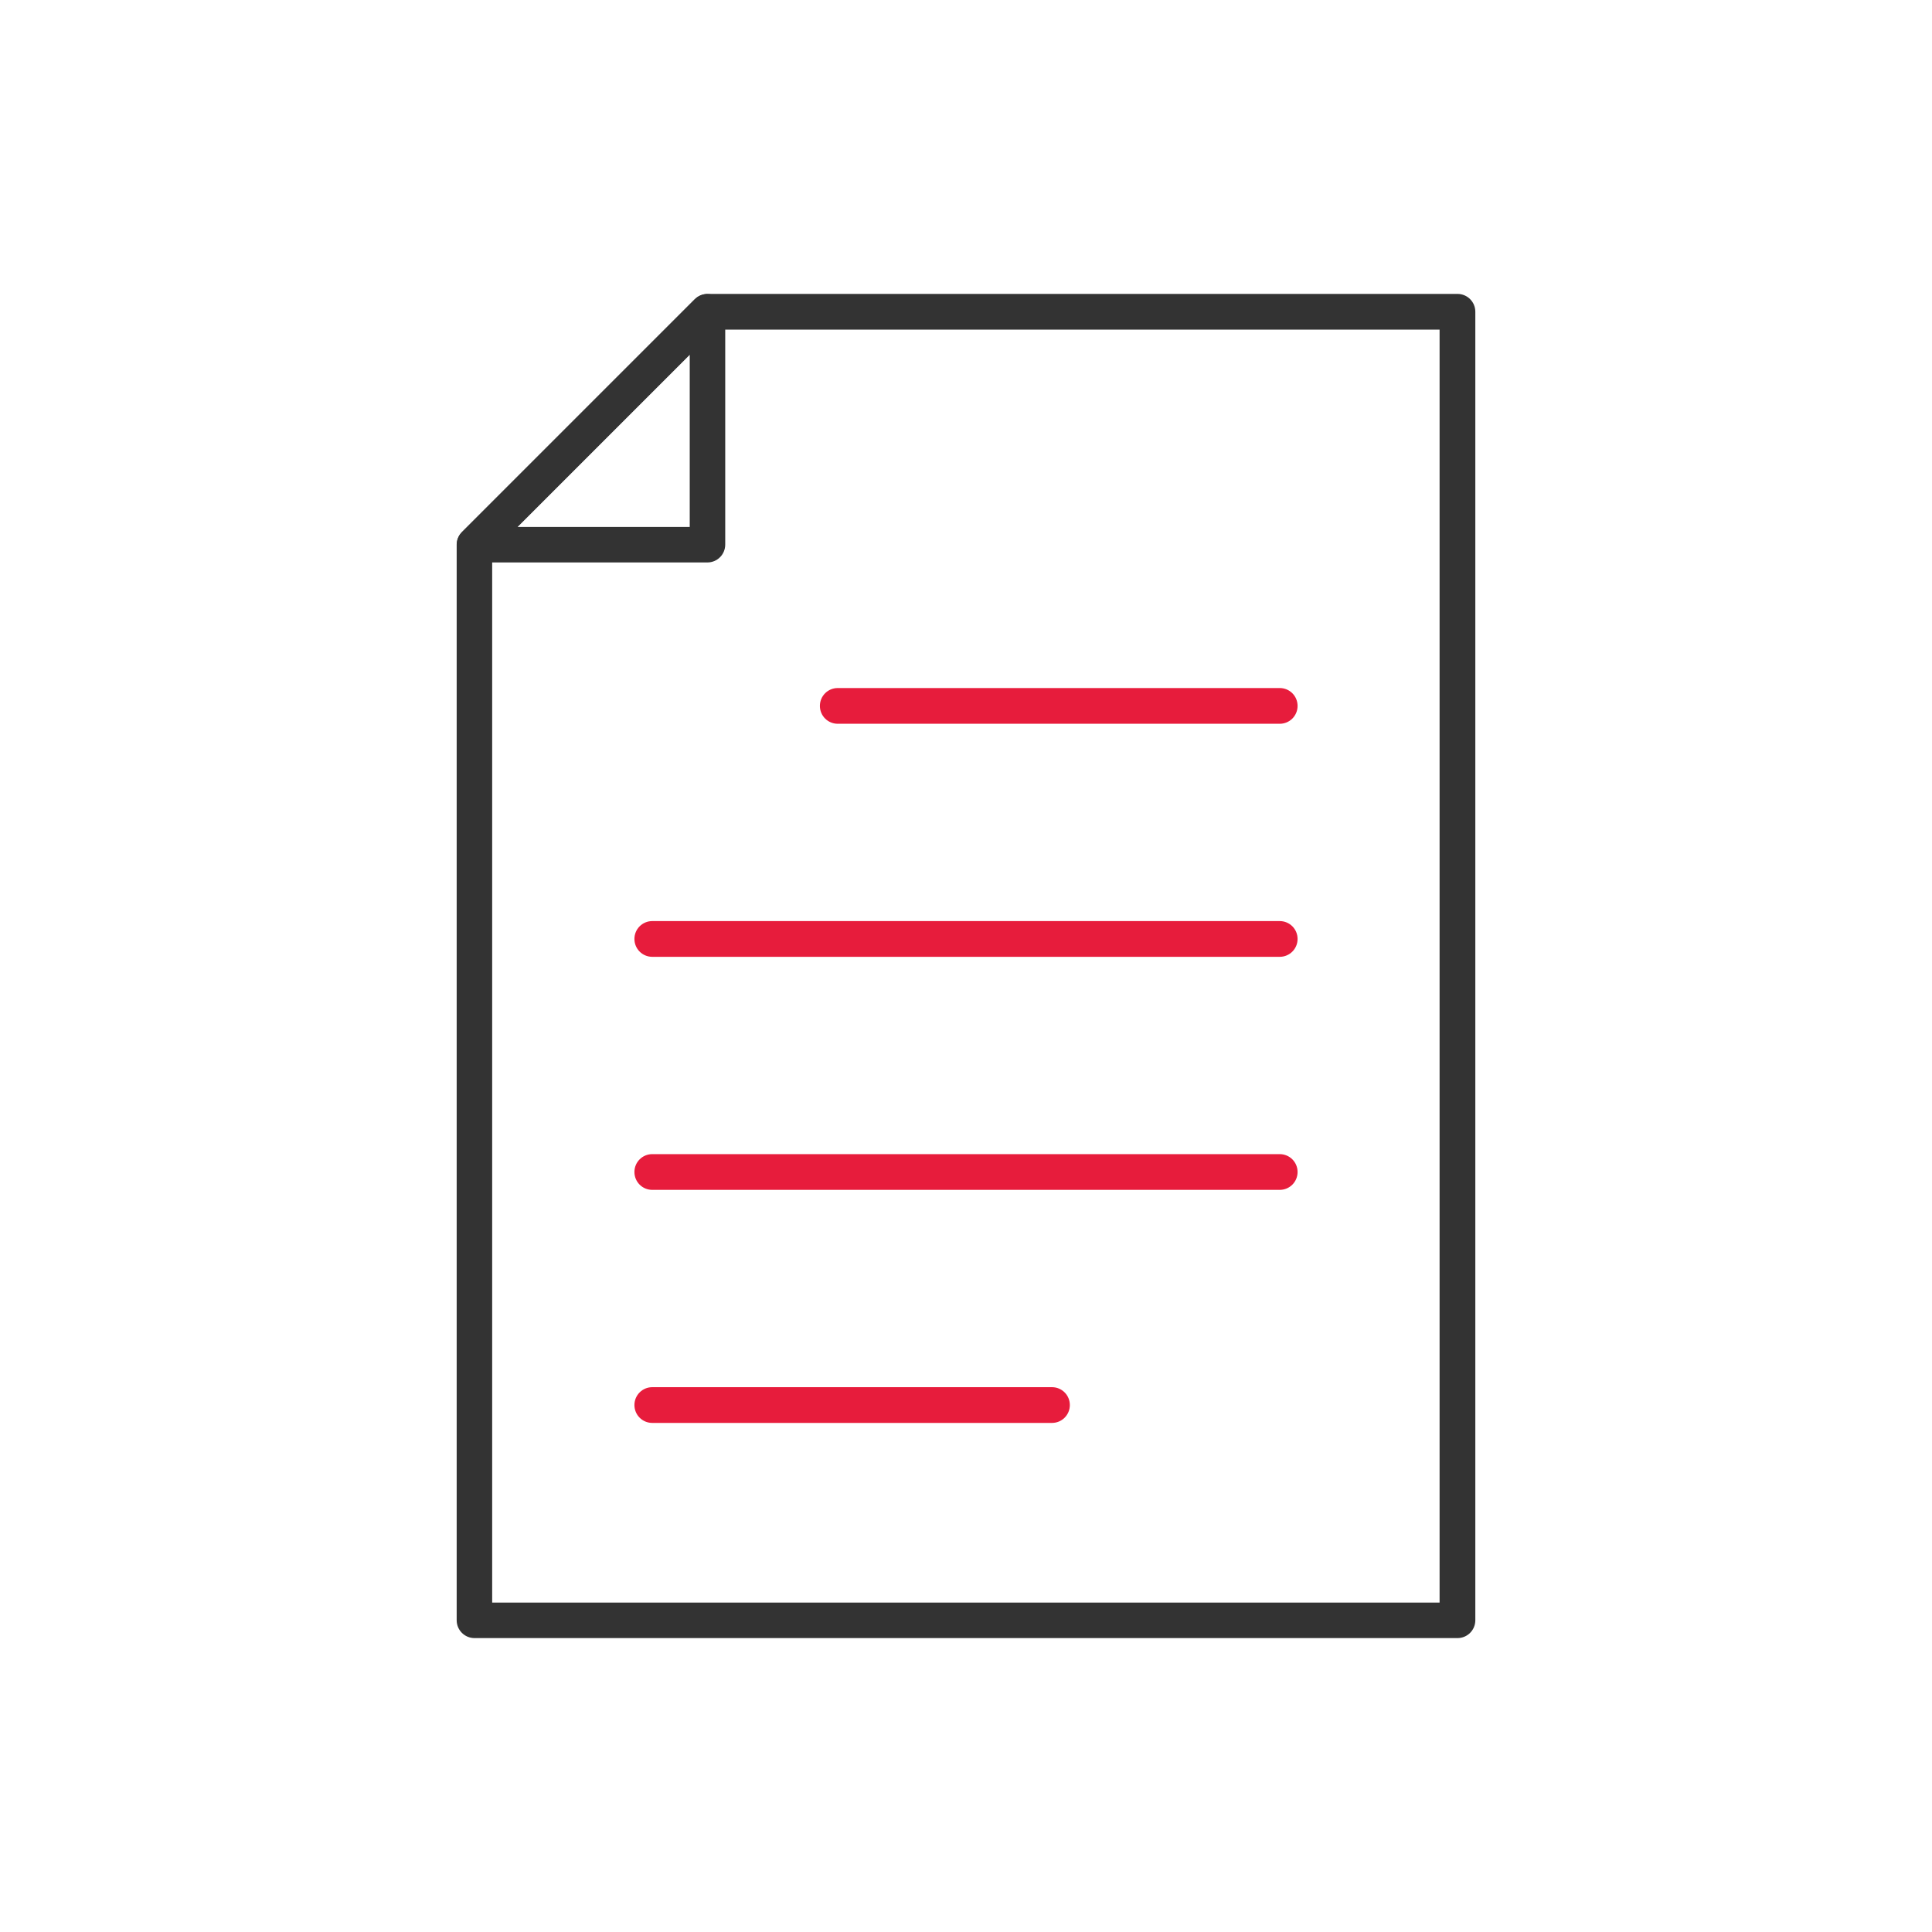
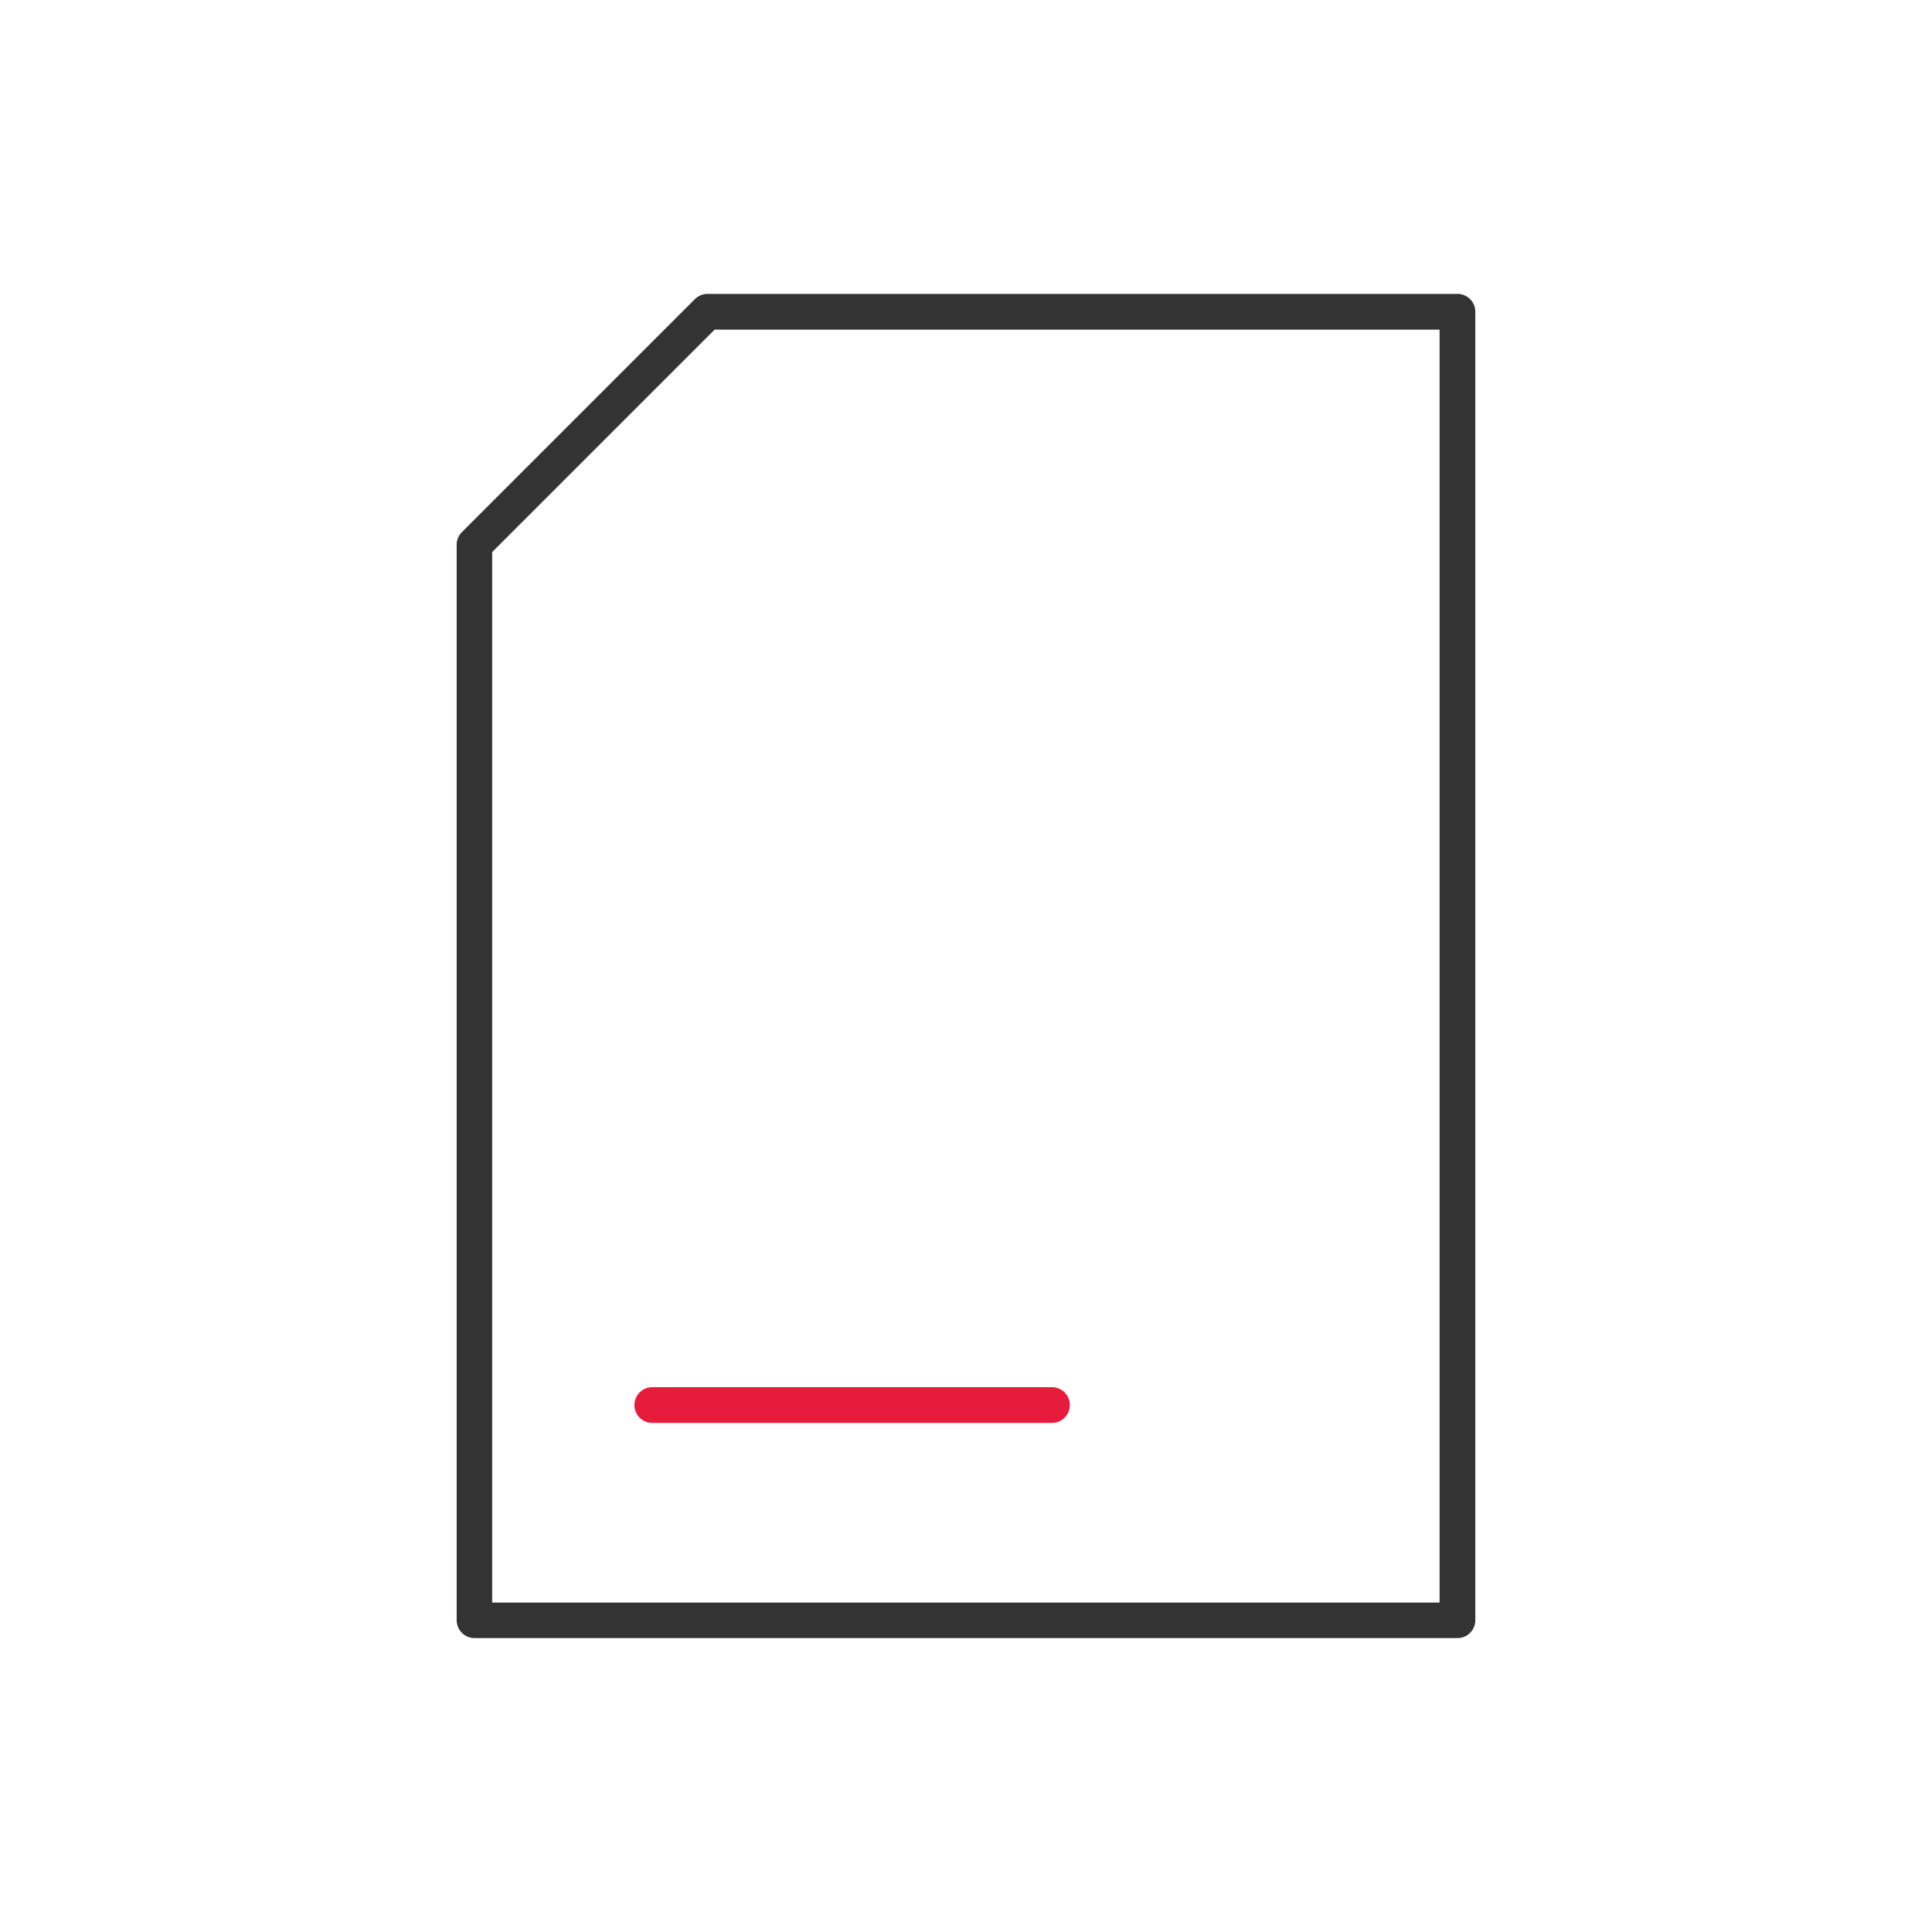
<svg xmlns="http://www.w3.org/2000/svg" id="Layer_1" viewBox="0 0 80 80">
  <defs>
    <style>.cls-1{fill:#333;}.cls-2{fill:#e71c3c;}</style>
  </defs>
  <g>
-     <path class="cls-1" d="m29.29,23.29h-9.64c-.3,0-.57-.18-.68-.46-.11-.28-.05-.59.16-.8l9.64-9.64c.21-.21.53-.27.8-.16.28.11.46.38.46.68v9.64c0,.41-.33.74-.74.74Zm-7.86-1.47h7.13v-7.13l-7.13,7.13Z" />
    <path class="cls-1" d="m60.35,67.83H19.65c-.41,0-.74-.33-.74-.74V22.55c0-.2.08-.38.22-.52l9.64-9.64c.14-.14.33-.22.52-.22h31.06c.41,0,.74.33.74.74v54.18c0,.41-.33.74-.74.74Zm-39.97-1.47h39.23V13.65h-30.02l-9.21,9.21v43.5Z" />
  </g>
  <g>
-     <path class="cls-2" d="m52.99,29.97h-18.3c-.41,0-.74-.33-.74-.74s.33-.74.74-.74h18.3c.41,0,.74.33.74.74s-.33.74-.74.74Z" />
-     <path class="cls-2" d="m52.99,39.62h-25.98c-.41,0-.74-.33-.74-.74s.33-.74.74-.74h25.98c.41,0,.74.33.74.74s-.33.74-.74.74Z" />
-     <path class="cls-2" d="m52.99,49.27h-25.98c-.41,0-.74-.33-.74-.74s.33-.74.74-.74h25.98c.41,0,.74.33.74.74s-.33.74-.74.74Z" />
    <path class="cls-2" d="m43.56,58.92h-16.55c-.41,0-.74-.33-.74-.74s.33-.74.74-.74h16.55c.41,0,.74.33.74.74s-.33.74-.74.74Z" />
  </g>
</svg>